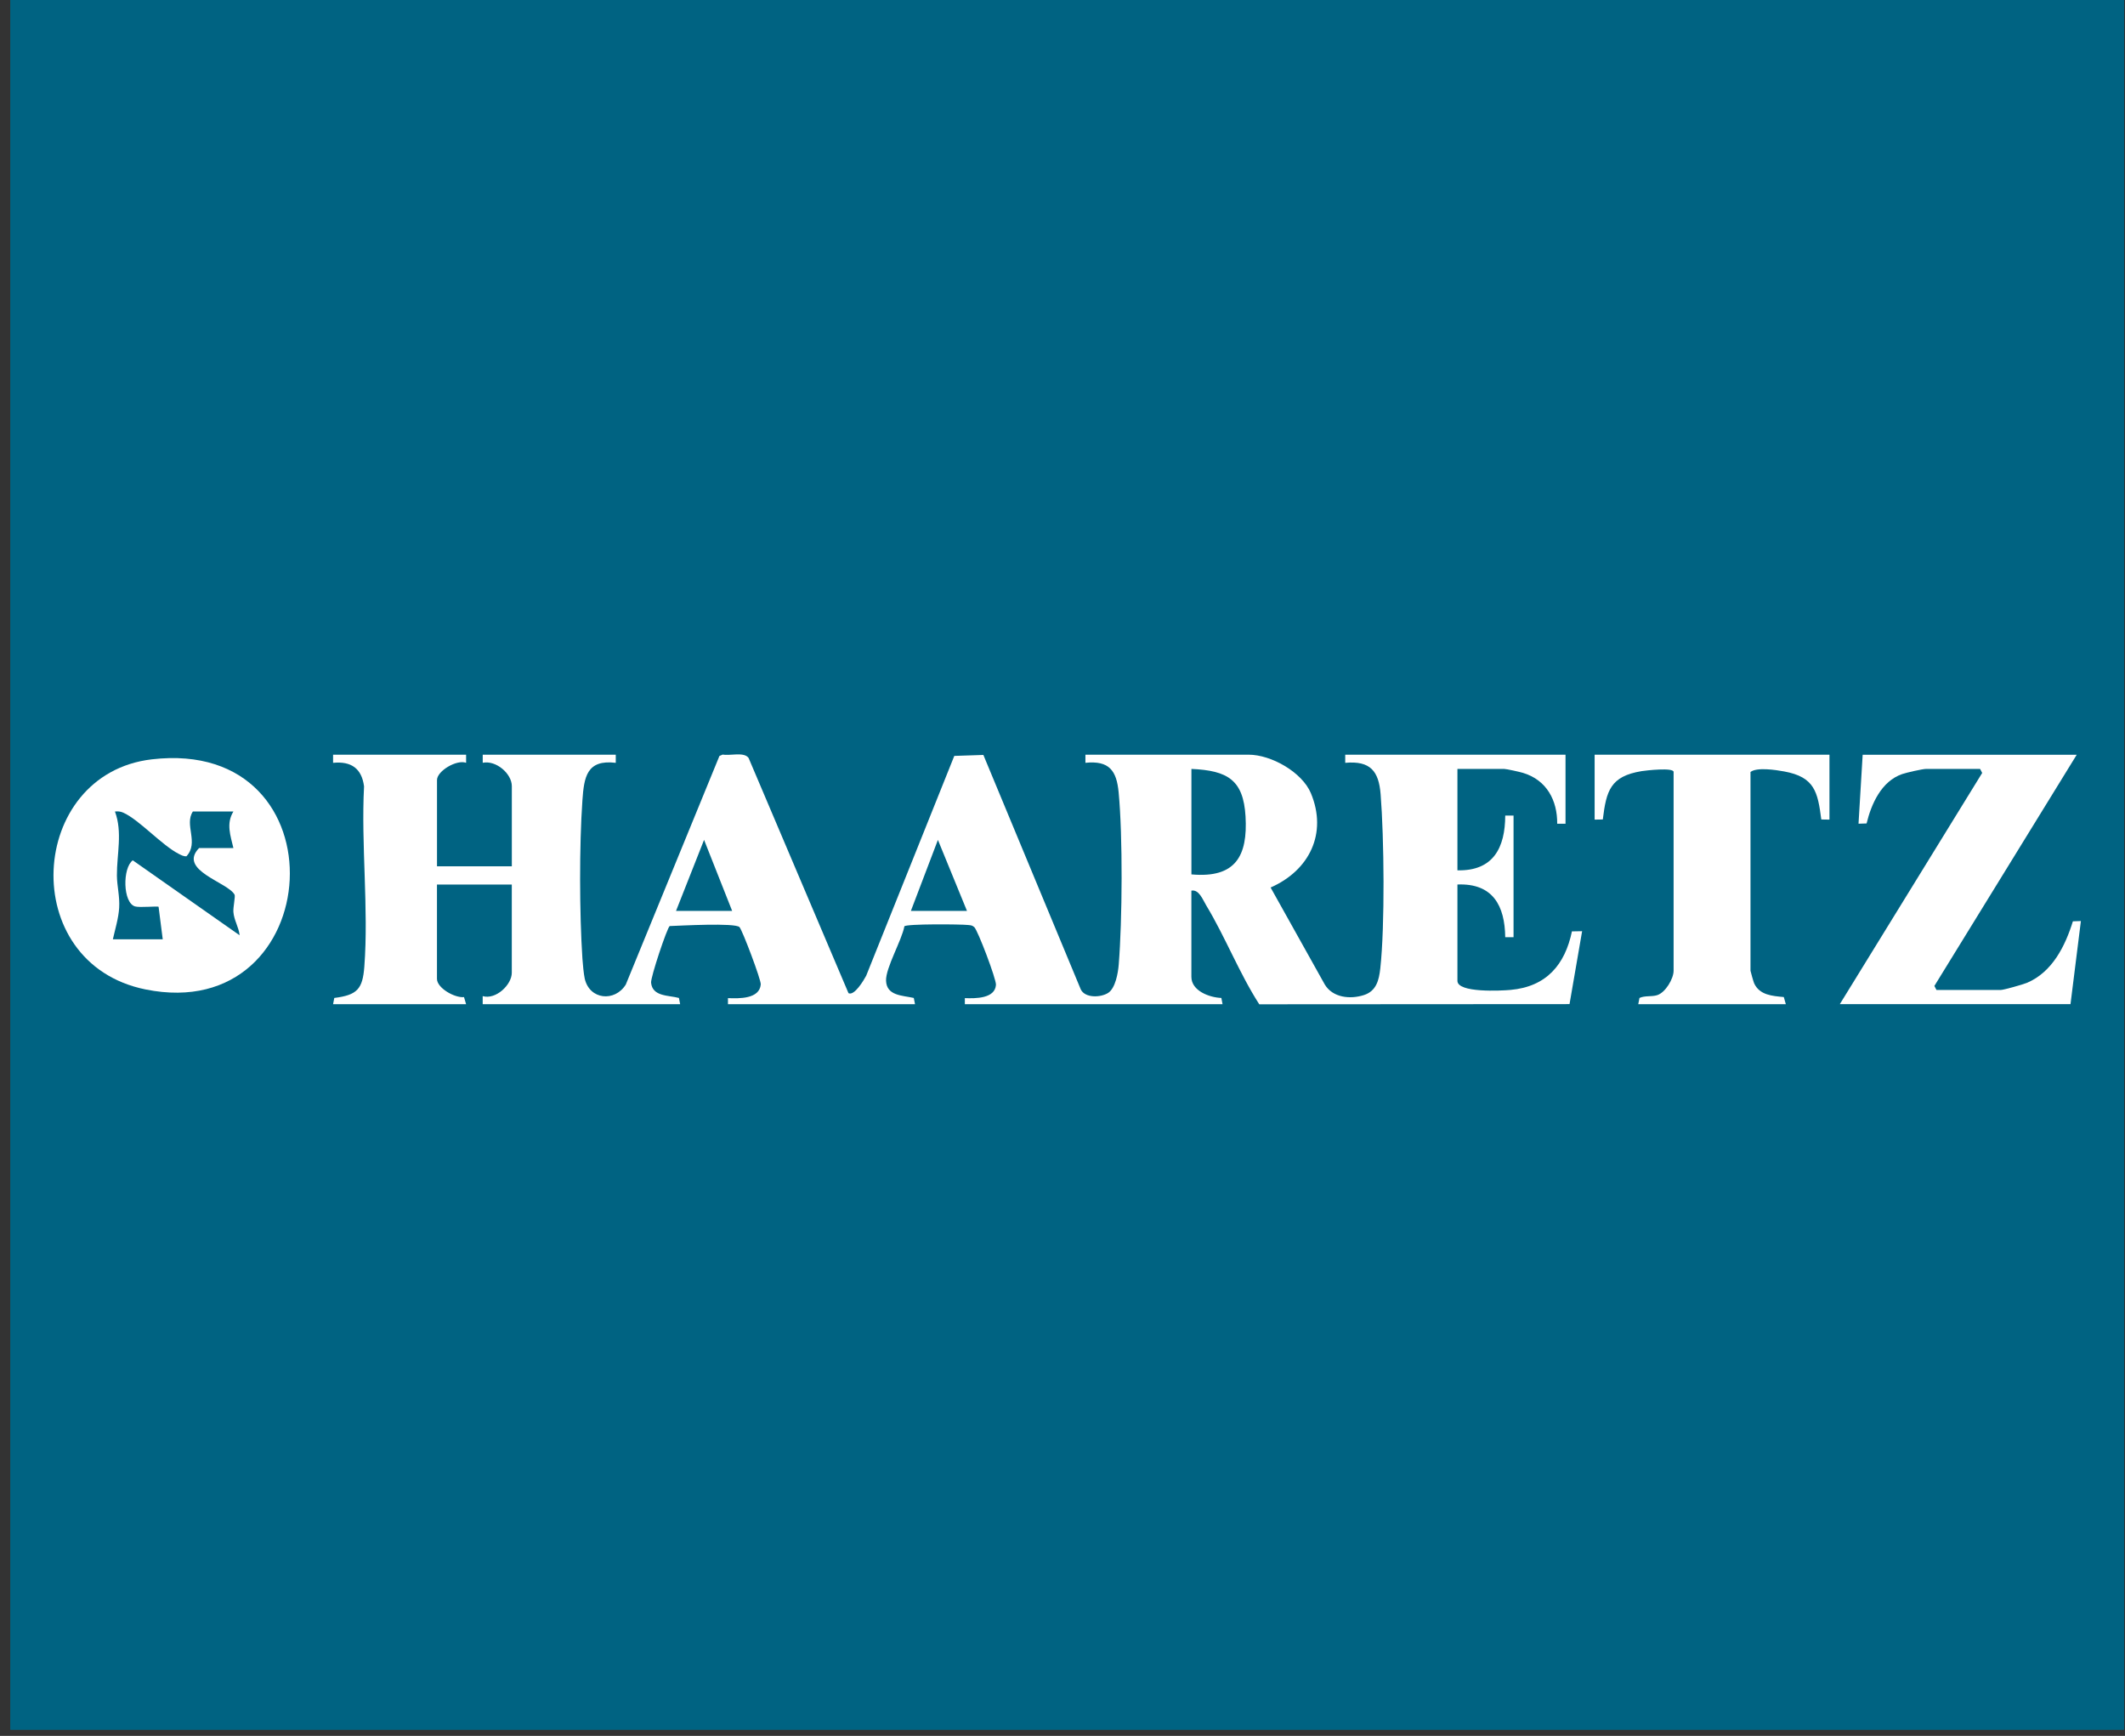
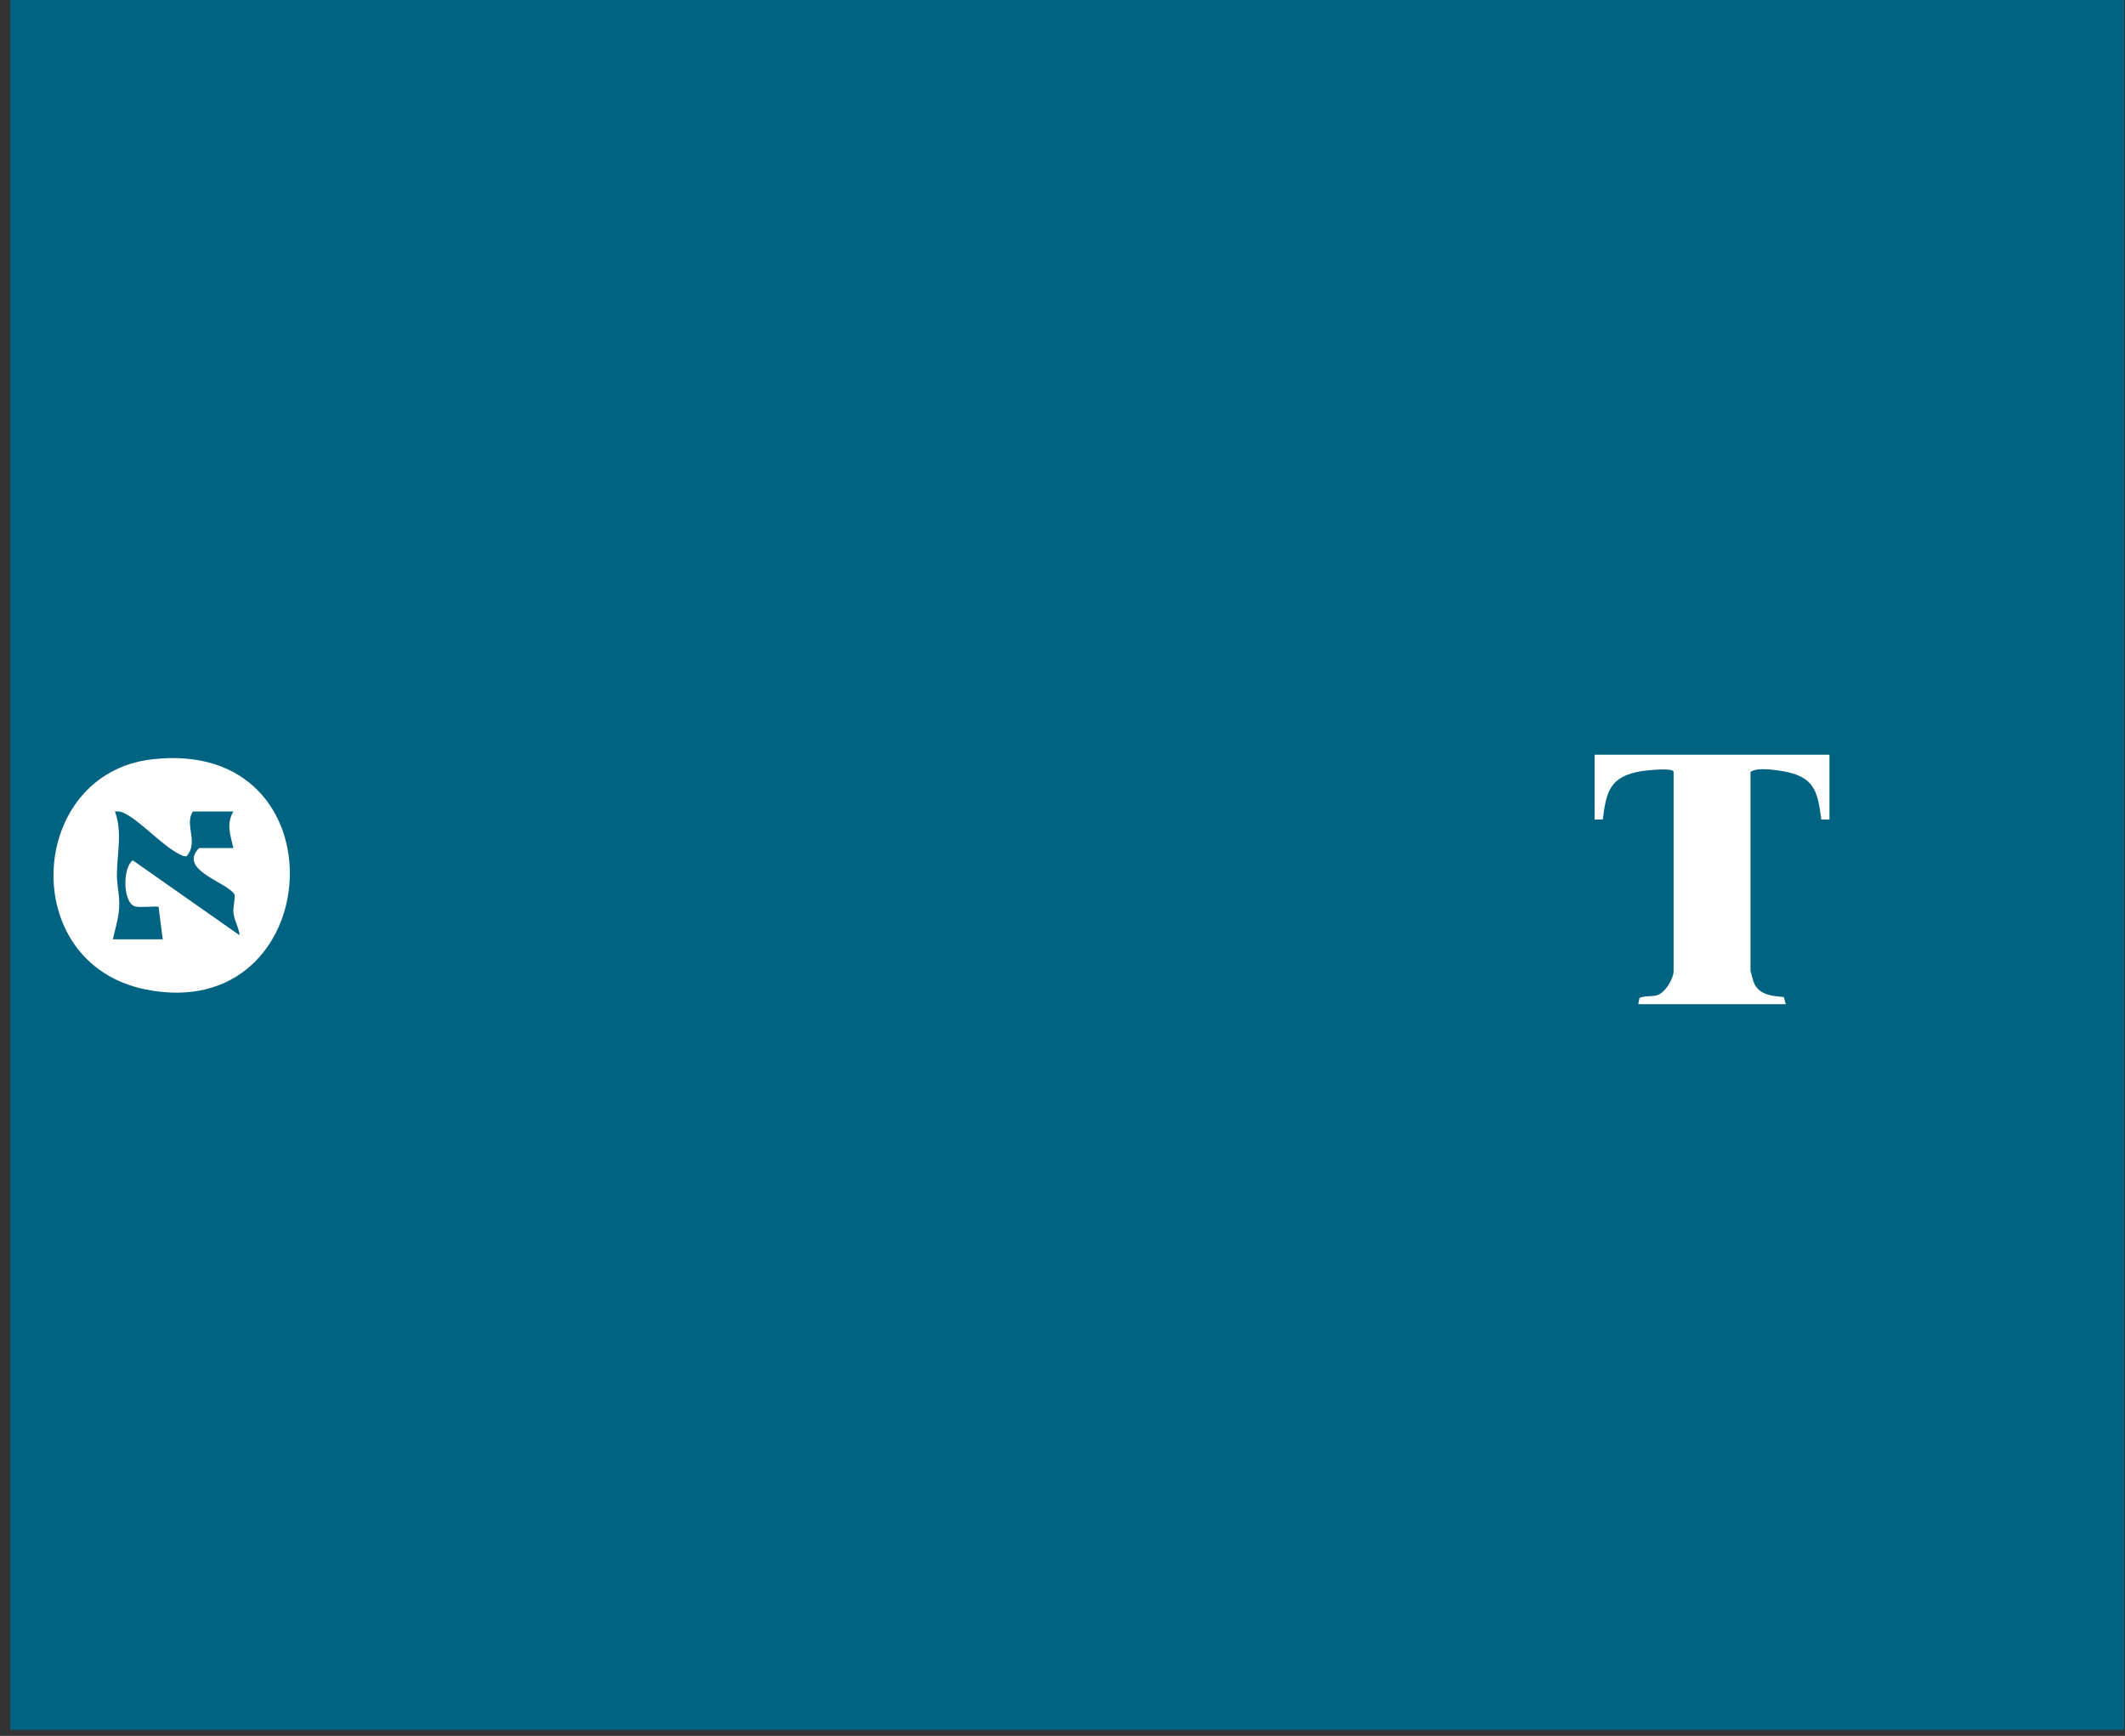
<svg xmlns="http://www.w3.org/2000/svg" width="191" height="156" viewBox="0 0 191 156" fill="none">
  <rect x="0" y="0" width="191" height="156" fill="#333333" stroke="none" />
  <rect x="0.922" width="190" height="155.455" fill="#006382" />
  <g clip-path="url(#clip0_8883_6352)">
-     <path d="M141.29 83.698C140.665 86.687 139.005 88.673 135.759 88.961C134.927 89.036 130.997 89.241 130.997 88.146V79.487C134.193 79.357 135.259 81.409 135.294 84.225H136.041V73.292H135.294C135.286 76.14 134.252 78.29 130.997 78.213V69.101H135.2C135.409 69.101 136.605 69.369 136.893 69.456C139.028 70.101 139.983 71.938 139.965 74.024H140.712V67.824H120.912V68.553C123.182 68.346 123.929 69.312 124.093 71.373C124.407 75.301 124.487 83.176 124.064 87.03C123.946 88.082 123.711 89.062 122.595 89.423C121.355 89.823 119.792 89.659 119.076 88.477L114.205 79.758C117.698 78.224 119.328 74.883 117.827 71.286C117.037 69.395 114.267 67.821 112.225 67.821H97.56V68.551C99.707 68.329 100.36 69.263 100.545 71.197C100.924 75.157 100.877 82.689 100.553 86.693C100.495 87.416 100.263 88.806 99.602 89.23C98.932 89.656 97.528 89.711 97.143 88.915L88.388 67.844L85.774 67.931L77.854 87.687C77.645 88.079 76.791 89.523 76.265 89.253L67.284 68.112C66.867 67.545 65.627 67.937 64.958 67.81L64.664 67.937L56.247 88.48C55.254 90.071 52.989 89.844 52.558 87.95C52.469 87.558 52.378 86.595 52.349 86.148C52.082 82.101 52.064 75.956 52.349 71.917C52.496 69.833 52.734 68.236 55.346 68.553V67.824H43.389V68.548C44.588 68.303 46.004 69.525 46.004 70.649V77.85H39.279V70.101C39.279 69.286 41.048 68.236 41.894 68.551V67.824H29.938V68.553C31.583 68.392 32.511 69.067 32.722 70.666C32.446 75.941 33.145 81.657 32.746 86.88C32.593 88.869 32.12 89.425 30.046 89.682L29.938 90.244H41.894L41.706 89.607C40.874 89.694 39.276 88.794 39.276 87.967V79.493H46.001V87.419C46.001 88.495 44.573 89.864 43.386 89.518V90.244H61.133L61.024 89.682C60.099 89.434 58.645 89.573 58.521 88.316C58.471 87.823 59.964 83.369 60.193 83.222C61.118 83.188 66.065 82.914 66.465 83.315C66.717 83.568 68.418 88.068 68.38 88.469C68.26 89.786 66.441 89.737 65.431 89.699V90.244H82.243L82.134 89.682C81.097 89.451 79.69 89.495 79.64 88.131C79.599 86.984 81.059 84.496 81.288 83.246C81.45 83.015 86.373 83.052 87.017 83.127C87.263 83.156 87.36 83.139 87.569 83.317C87.88 83.586 89.555 88.002 89.519 88.503C89.434 89.751 87.672 89.734 86.723 89.699V90.244H109.886L109.778 89.682C108.694 89.642 107.084 89.042 107.084 87.785V80.04C107.771 79.905 108.109 80.856 108.424 81.375C110.127 84.191 111.391 87.463 113.186 90.253L141.073 90.236L142.204 83.684L141.29 83.701V83.698ZM60.763 81.859L63.283 75.477L65.807 81.859H60.763ZM81.873 81.859L84.302 75.48L86.914 81.859H81.87H81.873ZM107.087 78.576V69.101C110.336 69.245 111.761 70.081 111.952 73.376C112.157 76.924 111.059 78.939 107.087 78.579V78.576Z" fill="white" />
    <path d="M13.648 68.239C2.471 69.542 1.466 86.569 13.084 88.918C29.438 92.23 31.089 66.204 13.648 68.239ZM11.936 77.313C10.999 77.993 11.034 81.135 12.141 81.458C12.57 81.582 14.171 81.412 14.254 81.493L14.627 84.41H10.144C10.349 83.502 10.652 82.525 10.711 81.591C10.775 80.533 10.514 79.628 10.508 78.677C10.499 76.742 11.028 74.797 10.332 72.929C10.599 72.9 10.819 72.917 11.069 73.027C12.488 73.65 14.547 75.958 16.054 76.728C16.281 76.843 16.486 76.964 16.756 76.953C17.905 75.716 16.539 74.128 17.335 72.929H20.978C20.311 74.019 20.716 75.082 20.978 76.209H17.896C15.946 78.215 20.49 79.279 21.084 80.403C21.166 80.559 20.948 81.522 20.978 81.948C21.034 82.709 21.463 83.314 21.536 84.049L11.936 77.316V77.313Z" fill="white" />
-     <path d="M186.662 67.824L173.866 88.604L174.054 88.964H179.844C180.097 88.964 181.851 88.466 182.18 88.327C184.471 87.365 185.631 84.998 186.316 82.796L187.036 82.77L186.101 90.241H165.367L178.164 69.462L177.976 69.101H173.12C172.797 69.101 171.36 69.43 170.975 69.562C169.104 70.202 168.199 72.243 167.773 74.001L167.048 74.024L167.421 67.827H186.66L186.662 67.824Z" fill="white" />
    <path d="M164.436 67.824V73.656L163.702 73.644C163.385 71.162 163.097 69.83 160.374 69.329C159.598 69.185 157.906 68.931 157.339 69.375V87.238C157.339 87.295 157.615 88.258 157.668 88.373C158.164 89.431 159.292 89.506 160.332 89.601L160.515 90.244H147.251L147.36 89.682C147.856 89.454 148.441 89.59 148.943 89.434C149.695 89.204 150.427 87.953 150.427 87.238V69.372C150.427 68.954 147.932 69.237 147.551 69.3C144.739 69.761 144.378 71.067 144.064 73.644L143.329 73.656V67.824H164.436Z" fill="white" />
  </g>
  <defs>
    <clipPath id="clip0_8883_6352">
      <rect width="182.227" height="22.454" fill="white" transform="translate(4.809 67.795)" />
    </clipPath>
  </defs>
</svg>